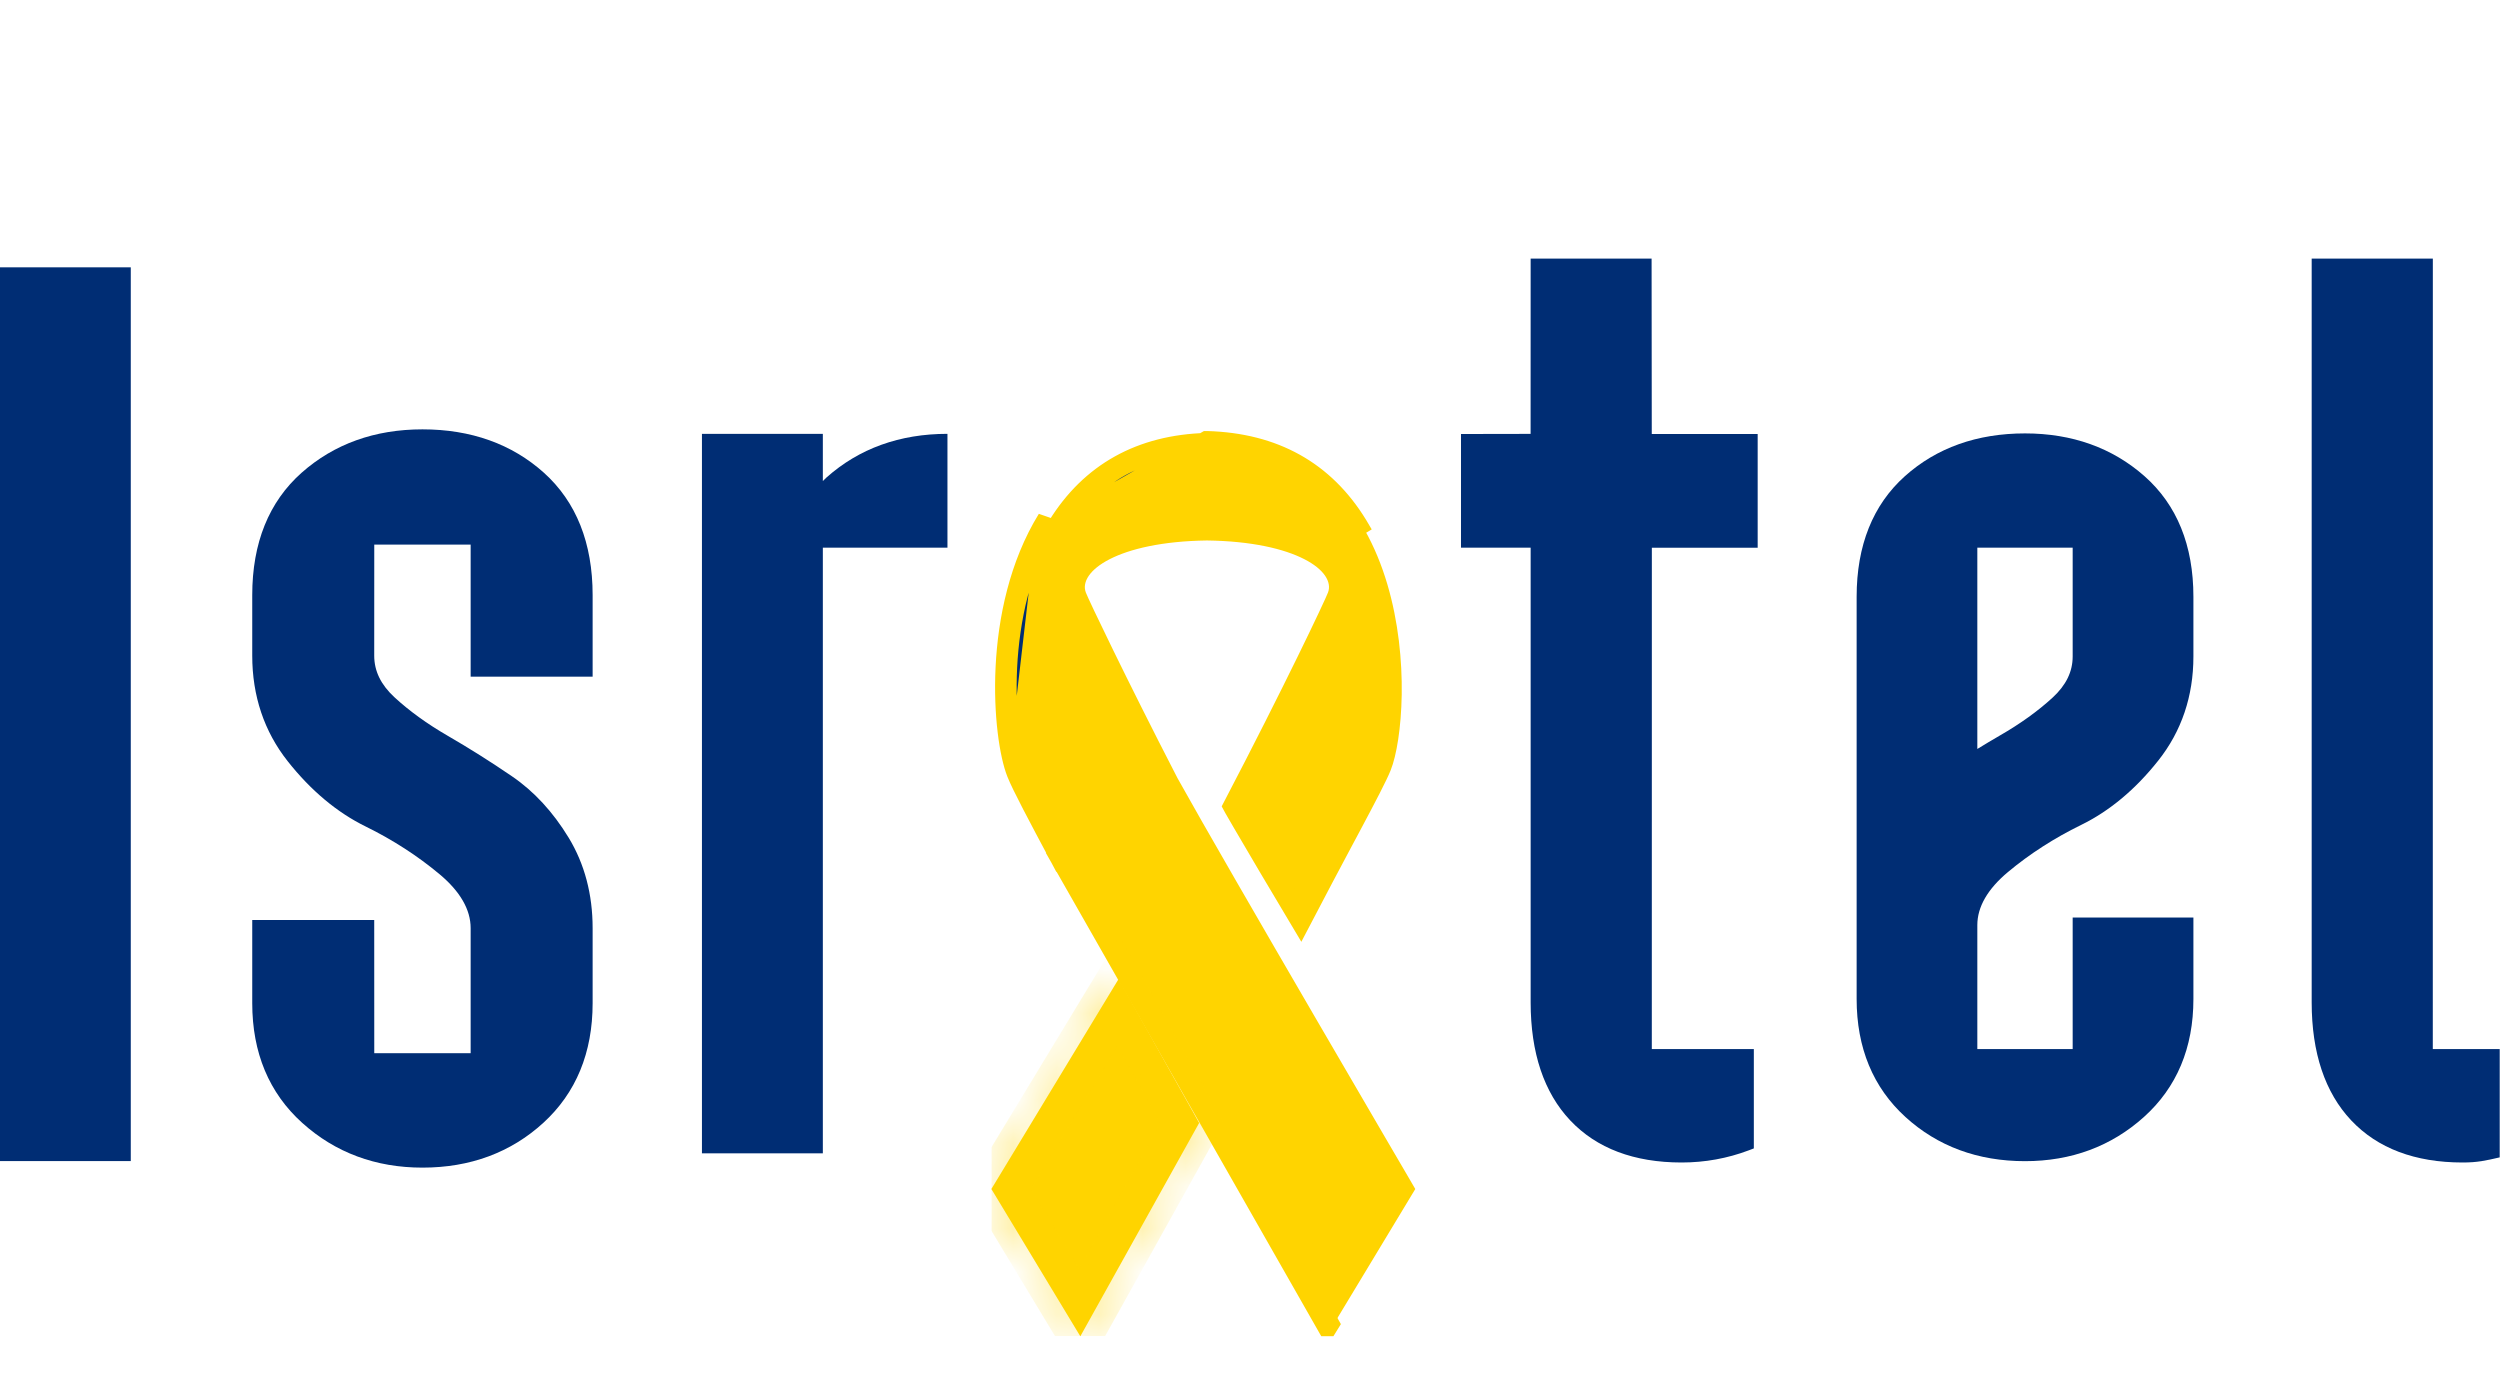
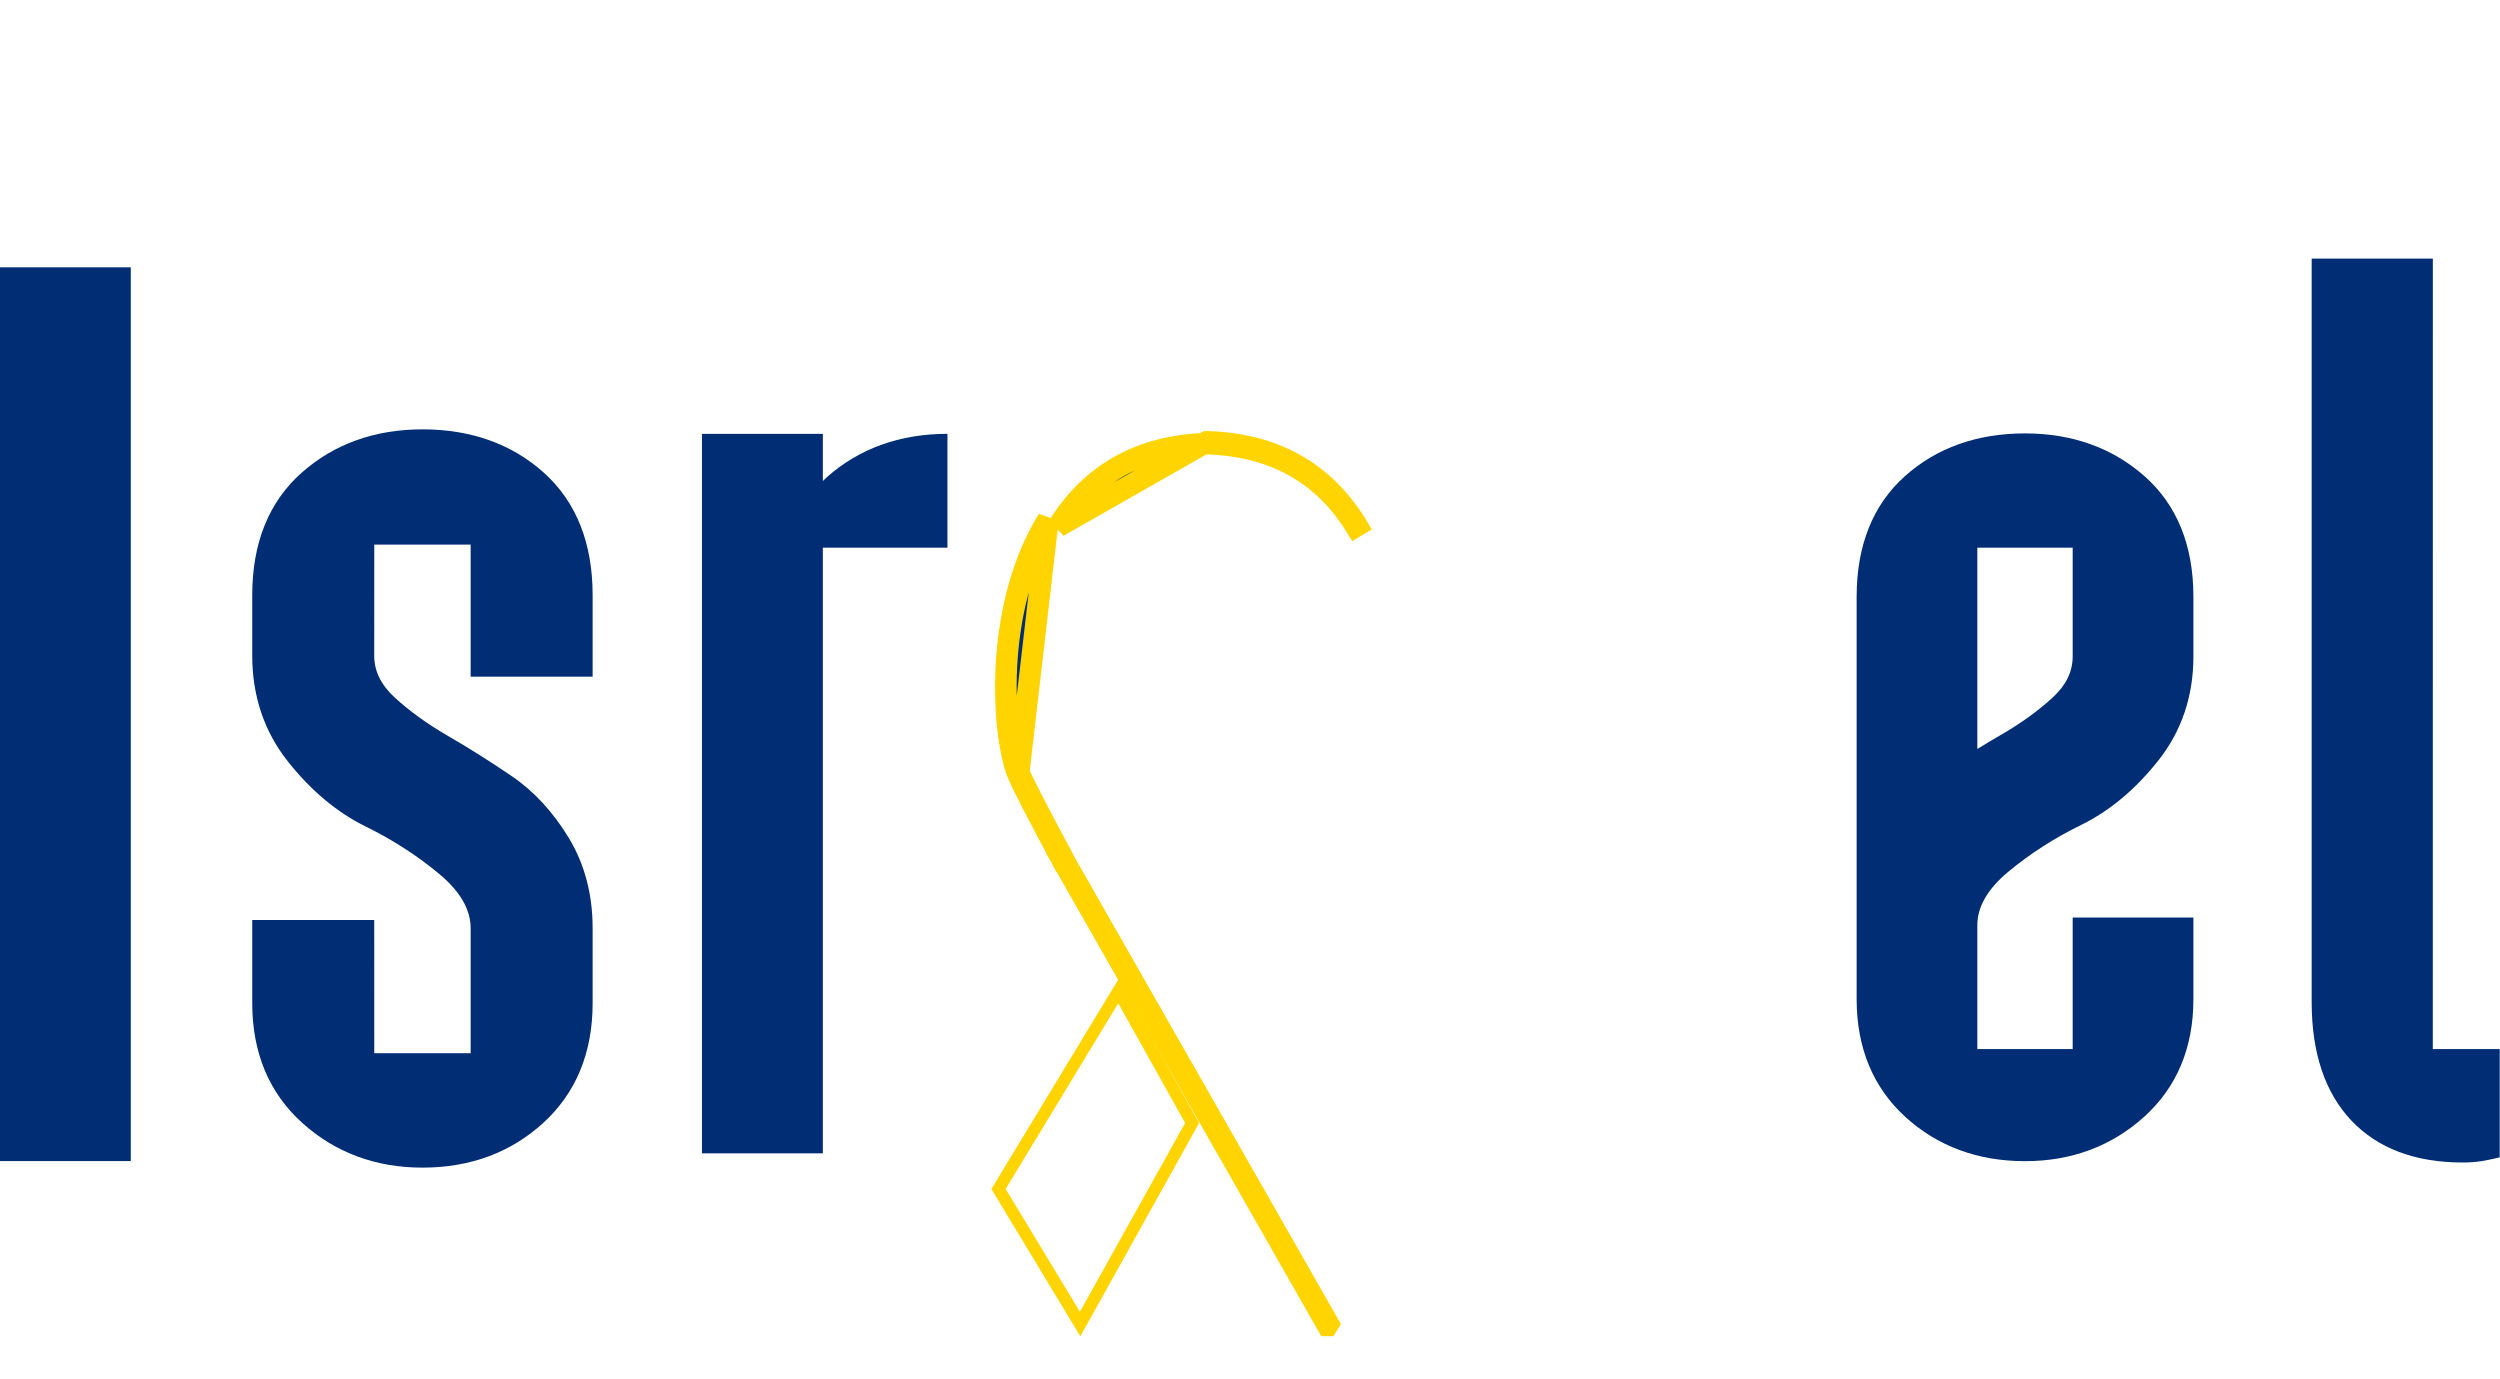
<svg xmlns="http://www.w3.org/2000/svg" width="58" height="32" viewBox="0 0 58 32" fill="none">
  <path fill-rule="evenodd" clip-rule="evenodd" d="M0 26.937H3.034V6.202H0V26.937Z" fill="#002D74" />
  <path fill-rule="evenodd" clip-rule="evenodd" d="M21.981 10.065C20.876 10.065 19.933 10.405 19.179 11.074C19.148 11.102 19.119 11.132 19.09 11.16V10.065H16.285V26.757H19.09V12.706H21.981V10.065Z" fill="#002D74" />
  <path fill-rule="evenodd" clip-rule="evenodd" d="M45.874 12.706H48.086V15.23C48.086 15.583 47.934 15.895 47.622 16.183C47.285 16.493 46.875 16.789 46.4 17.062C46.225 17.164 46.049 17.268 45.874 17.376V12.706ZM49.752 11.047C49.007 10.389 48.074 10.055 46.98 10.055C45.867 10.055 44.929 10.389 44.193 11.048C43.451 11.713 43.074 12.654 43.074 13.845V23.178C43.074 24.309 43.455 25.23 44.206 25.914C44.952 26.594 45.886 26.939 46.98 26.939C48.055 26.939 48.983 26.594 49.738 25.915C50.5 25.231 50.887 24.311 50.887 23.178V21.287H48.086V24.339H45.874V21.462C45.874 21.039 46.114 20.624 46.586 20.23C47.089 19.81 47.66 19.443 48.281 19.139C48.938 18.818 49.541 18.316 50.072 17.645C50.612 16.964 50.887 16.152 50.887 15.23V13.845C50.887 12.653 50.505 11.712 49.752 11.047Z" fill="#002D74" />
  <path fill-rule="evenodd" clip-rule="evenodd" d="M56.441 24.338L56.442 6H53.631V23.255C53.631 24.426 53.94 25.347 54.548 25.993C55.159 26.641 56.029 26.97 57.133 26.97C57.474 26.97 57.666 26.927 57.993 26.851V24.338H56.441Z" fill="#002D74" />
-   <path fill-rule="evenodd" clip-rule="evenodd" d="M40.778 10.069H38.321L38.317 6L35.511 6L35.51 10.066L33.895 10.069V12.706H35.511V23.255C35.511 24.426 35.82 25.347 36.429 25.993C37.04 26.641 37.91 26.97 39.014 26.97C39.552 26.97 40.077 26.875 40.574 26.687L40.689 26.643V24.339H38.322L38.323 12.707H40.778V10.069Z" fill="#002D74" />
  <path fill-rule="evenodd" clip-rule="evenodd" d="M12.619 10.968C11.875 10.3 10.926 9.961 9.801 9.961C8.695 9.961 7.753 10.299 6.998 10.967C6.238 11.642 5.852 12.597 5.852 13.806V15.211C5.852 16.146 6.129 16.97 6.675 17.661C7.212 18.341 7.822 18.851 8.486 19.176C9.114 19.485 9.69 19.857 10.199 20.283C10.677 20.683 10.919 21.104 10.919 21.533L10.919 24.434H8.683L8.682 21.344H5.852V23.274C5.852 24.423 6.242 25.357 7.012 26.051C7.776 26.74 8.715 27.089 9.801 27.089C10.907 27.089 11.851 26.739 12.605 26.05C13.364 25.356 13.749 24.422 13.749 23.274V21.533C13.749 20.75 13.563 20.045 13.195 19.438C12.831 18.838 12.388 18.357 11.876 18.009C11.385 17.673 10.884 17.358 10.387 17.07C9.908 16.793 9.493 16.492 9.152 16.177C8.836 15.885 8.682 15.569 8.682 15.211L8.683 12.634H10.919L10.919 15.698H13.749V13.806C13.749 12.598 13.369 11.643 12.619 10.968Z" fill="#002D74" />
  <g clip-path="url(#clip0_814_286)">
-     <path d="M27.08 18.138L27.079 18.138L27.083 18.145C27.687 19.232 29.072 21.625 30.304 23.743C30.92 24.803 31.499 25.795 31.924 26.522C32.136 26.886 32.31 27.183 32.431 27.389L32.544 27.583L30.95 30.224L25.041 19.861C25.003 19.789 24.965 19.719 24.929 19.65C24.43 18.711 24.074 18.042 23.968 17.778L23.968 17.778C23.848 17.481 23.739 16.873 23.728 16.109C23.716 15.352 23.801 14.467 24.05 13.623C24.3 12.78 24.71 11.989 25.341 11.404C25.966 10.824 26.822 10.431 27.995 10.397C29.17 10.431 30.028 10.824 30.654 11.404C31.285 11.99 31.696 12.78 31.946 13.624C32.196 14.467 32.281 15.352 32.27 16.109C32.258 16.873 32.15 17.481 32.031 17.778C31.942 18 31.698 18.468 31.333 19.153C31.267 19.277 31.197 19.408 31.124 19.544C30.85 20.058 30.529 20.662 30.176 21.338C29.994 21.034 29.728 20.586 29.462 20.136C29.241 19.762 29.022 19.39 28.855 19.103C28.771 18.96 28.701 18.838 28.65 18.749C28.642 18.733 28.633 18.719 28.626 18.706C30.008 16.059 30.962 14.05 31.043 13.836C31.125 13.621 31.075 13.401 30.948 13.215C30.825 13.035 30.625 12.878 30.37 12.748C29.859 12.487 29.069 12.303 28.004 12.289L28.004 12.289L27.997 12.289C26.932 12.304 26.142 12.489 25.631 12.75C25.377 12.88 25.177 13.037 25.053 13.217C24.927 13.401 24.876 13.621 24.958 13.836C24.998 13.942 25.238 14.45 25.605 15.201C25.977 15.962 26.488 16.987 27.08 18.138Z" fill="#FFD400" stroke="#FFD400" stroke-width="0.5" />
    <path d="M24.608 19.887C24.092 18.92 23.719 18.218 23.604 17.927C23.279 17.113 23.009 14.171 24.314 12.052L23.635 17.914C23.635 17.914 23.635 17.914 23.635 17.914C23.748 18.194 24.105 18.866 24.546 19.695C24.575 19.749 24.605 19.805 24.635 19.86C24.635 19.86 24.635 19.86 24.635 19.861L24.639 19.87L24.608 19.887ZM24.608 19.887L30.797 30.748L30.818 30.714L30.73 30.559L24.725 20.032L24.721 20.025L24.721 20.025L24.64 19.87L24.608 19.887ZM27.998 10.25C27.999 10.25 28 10.25 28.001 10.25C28.001 10.25 28.002 10.25 28.002 10.25C29.557 10.295 30.713 10.945 31.475 12.183L31.475 12.183C31.477 12.187 31.48 12.191 31.483 12.196L31.455 12.213C30.697 10.982 29.533 10.338 28.001 10.294H27.998C26.472 10.335 25.31 10.982 24.55 12.213L27.998 10.25Z" fill="#002D74" stroke="#FFD400" stroke-width="0.5" />
-     <path d="M23.458 27.585L25.938 23.491L27.372 26.054L25.051 30.22L23.458 27.585Z" fill="#FFD400" stroke="#FFD400" stroke-width="0.5" />
    <mask id="path-10-inside-1_814_286" fill="white">
-       <path d="M25.062 31L23 27.585L25.952 22.712L27.82 26.053L25.065 31H25.062ZM23.331 27.585L25.054 30.433L27.495 26.053L25.943 23.276L23.331 27.585Z" />
-     </mask>
+       </mask>
    <path d="M25.062 31L23 27.585L25.952 22.712L27.82 26.053L25.065 31H25.062ZM23.331 27.585L25.054 30.433L27.495 26.053L25.943 23.276L23.331 27.585Z" fill="#FFD400" />
-     <path d="M25.062 31L24.634 31.259L24.78 31.5H25.062V31ZM23 27.585L22.572 27.326L22.416 27.584L22.572 27.843L23 27.585ZM25.952 22.712L26.388 22.468L25.969 21.718L25.524 22.453L25.952 22.712ZM27.82 26.053L28.257 26.297L28.393 26.053L28.257 25.809L27.82 26.053ZM25.065 31V31.5H25.359L25.502 31.243L25.065 31ZM23.331 27.585L22.904 27.326L22.747 27.584L22.903 27.843L23.331 27.585ZM25.054 30.433L24.626 30.692L25.072 31.428L25.491 30.676L25.054 30.433ZM27.495 26.053L27.932 26.297L28.067 26.053L27.931 25.81L27.495 26.053ZM25.943 23.276L26.38 23.032L25.961 22.282L25.516 23.017L25.943 23.276ZM25.49 30.741L23.428 27.326L22.572 27.843L24.634 31.259L25.49 30.741ZM23.428 27.844L26.379 22.971L25.524 22.453L22.572 27.326L23.428 27.844ZM25.515 22.956L27.384 26.297L28.257 25.809L26.388 22.468L25.515 22.956ZM27.384 25.81L24.628 30.757L25.502 31.243L28.257 26.297L27.384 25.81ZM25.065 30.5H25.062V31.5H25.065V30.5ZM22.903 27.843L24.626 30.692L25.482 30.174L23.759 27.326L22.903 27.843ZM25.491 30.676L27.932 26.297L27.058 25.81L24.617 30.189L25.491 30.676ZM27.931 25.81L26.38 23.032L25.507 23.52L27.058 26.297L27.931 25.81ZM25.516 23.017L22.904 27.326L23.759 27.844L26.371 23.535L25.516 23.017Z" fill="#FFD400" mask="url(#path-10-inside-1_814_286)" />
  </g>
  <defs>
    <clipPath id="clip0_814_286">
      <rect width="10" height="21" fill="white" transform="translate(23 10)" />
    </clipPath>
  </defs>
</svg>